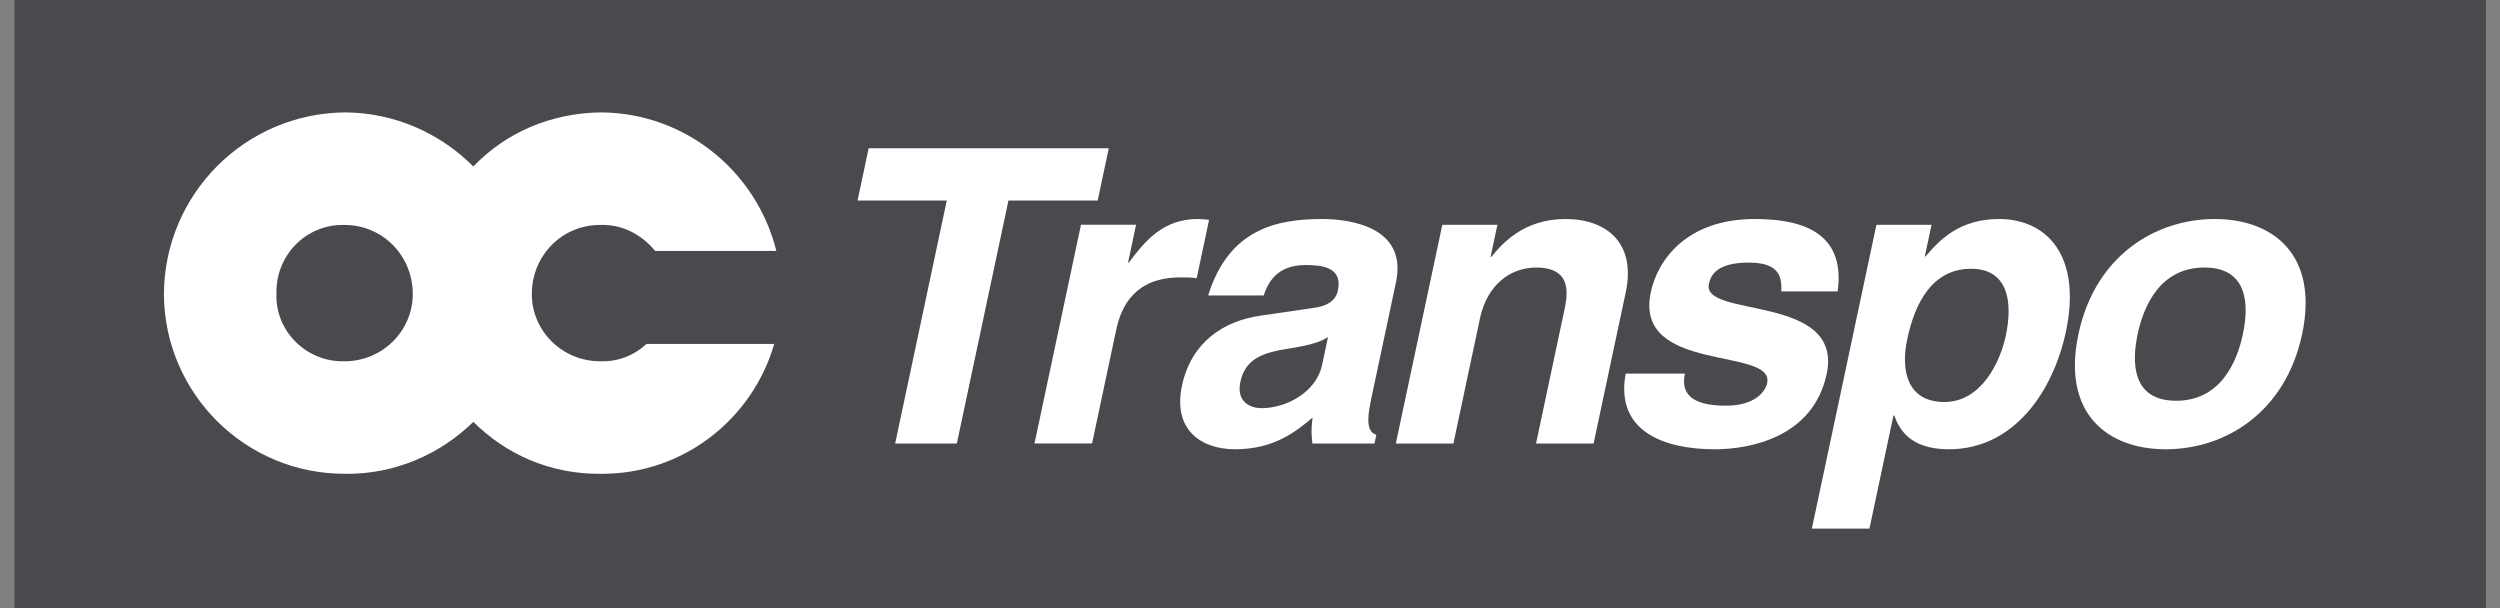
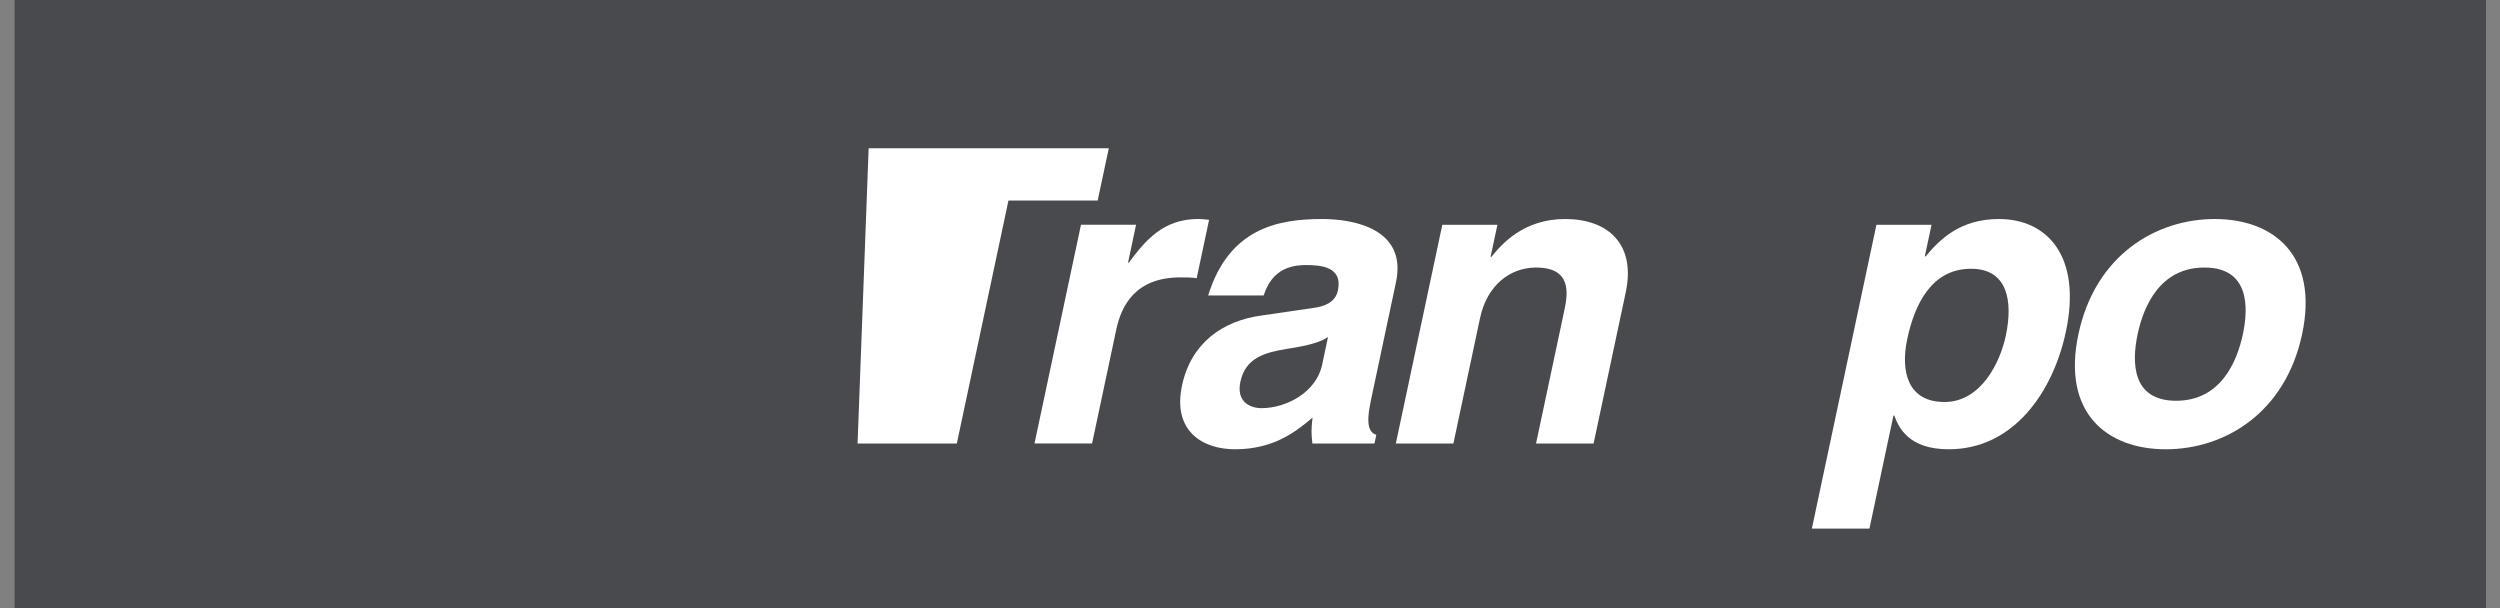
<svg xmlns="http://www.w3.org/2000/svg" width="148" height="36" viewBox="0 0 148 36" fill="none">
  <rect x="0" y="0" width="148" height="36" fill="#808080" stroke="none" />
  <g clip-path="url(#clip0_2706_9439)">
    <path d="M0.863 35.992H147.171V-0.008H0.863V35.992Z" fill="#484A4E" />
-     <path d="M45.832 20.362C44.552 24.811 40.433 28.082 35.583 28.049C32.572 28.082 29.953 26.896 28.023 24.974C26.077 26.877 23.395 28.082 20.465 28.049C14.525 28.082 9.736 23.292 9.703 17.416C9.736 11.476 14.525 6.686 20.465 6.654C23.379 6.686 26.046 7.876 28.023 9.857C29.917 7.867 32.596 6.686 35.583 6.654C40.574 6.686 44.789 10.149 45.96 14.854H38.785C37.985 13.881 36.838 13.283 35.583 13.316C33.304 13.283 31.483 15.105 31.483 17.416C31.483 19.598 33.304 21.419 35.583 21.387C36.617 21.419 37.587 21.009 38.273 20.362H45.832Z" fill="white" />
    <path d="M16.365 17.416C16.301 15.105 18.122 13.285 20.336 13.317C22.615 13.285 24.436 15.105 24.436 17.416C24.436 19.599 22.615 21.42 20.336 21.388C18.122 21.42 16.301 19.599 16.365 17.416Z" fill="#484A4E" />
-     <path d="M56.644 26.256H52.993L56.049 11.87H50.768L51.424 8.779H65.64L64.983 11.87H59.701L56.644 26.256Z" fill="white" />
+     <path d="M56.644 26.256H52.993H50.768L51.424 8.779H65.64L64.983 11.87H59.701L56.644 26.256Z" fill="white" />
    <path d="M63.994 13.306H67.255L66.78 15.545H66.828C67.813 14.231 68.862 12.964 70.93 12.964C71.15 12.964 71.364 12.989 71.578 13.014L70.844 16.47C70.561 16.422 70.197 16.422 69.879 16.422C67.226 16.422 66.388 18.076 66.083 19.512L64.65 26.255H61.242L63.994 13.306Z" fill="white" />
    <path d="M78.619 19.951C78.221 20.22 77.615 20.438 76.156 20.658C74.844 20.877 73.73 21.193 73.43 22.605C73.176 23.798 74.024 24.163 74.681 24.163C76.191 24.163 77.931 23.189 78.267 21.607L78.619 19.951ZM81.152 23.725C80.826 25.258 81.094 25.599 81.478 25.745L81.369 26.256H77.693C77.628 25.648 77.62 25.453 77.702 24.722C76.753 25.526 75.43 26.597 73.118 26.597C71.17 26.597 69.407 25.502 69.975 22.824C70.513 20.293 72.394 19.002 74.628 18.686L77.793 18.223C78.345 18.15 79.048 17.931 79.203 17.201C79.509 15.765 78.16 15.691 77.284 15.691C75.58 15.691 75.067 16.738 74.808 17.493H71.522C72.755 13.525 75.624 12.966 78.278 12.966C80.103 12.966 83.32 13.525 82.641 16.714L81.152 23.725Z" fill="white" />
    <path d="M94.341 26.256H90.933L92.604 18.394C92.806 17.444 93.099 15.838 90.932 15.838C89.423 15.838 88.037 16.86 87.618 18.832L86.041 26.256H82.633L85.385 13.307H88.646L88.243 15.206H88.291C88.919 14.427 90.204 12.966 92.662 12.966C95.193 12.966 96.85 14.451 96.245 17.299L94.341 26.256Z" fill="white" />
-     <path d="M105.453 17.25C105.483 16.422 105.377 15.546 103.527 15.546C101.677 15.546 101.284 16.253 101.165 16.811C100.731 18.857 109.151 17.371 108.138 22.143C107.336 25.916 103.54 26.597 101.52 26.597C98.574 26.597 95.603 25.575 96.239 22.118H99.745C99.512 23.214 100.023 24.017 102.166 24.017C103.918 24.017 104.513 23.165 104.616 22.678C105.076 20.512 96.697 22.143 97.727 17.299C98.129 15.4 99.84 12.966 103.881 12.966C106.412 12.966 109.297 13.599 108.788 17.25H105.453Z" fill="white" />
    <path d="M115.111 23.798C117.302 23.798 118.417 21.412 118.743 19.879C119.177 17.834 118.856 15.911 116.689 15.911C114.353 15.911 113.348 18.004 112.909 20.074C112.499 21.996 112.944 23.798 115.111 23.798ZM113.948 15.18H113.997C114.847 14.158 116.05 12.966 118.338 12.966C121.186 12.966 123.252 15.156 122.301 19.635C121.545 23.19 119.214 26.597 115.368 26.597C112.983 26.597 112.404 25.307 112.141 24.601H112.092L110.67 31.295H107.262L111.084 13.307H114.347L113.948 15.18Z" fill="white" />
    <path d="M130.502 15.838C127.872 15.838 126.9 18.126 126.548 19.782C126.197 21.437 126.197 23.725 128.826 23.725C131.454 23.725 132.428 21.437 132.779 19.782C133.131 18.126 133.131 15.838 130.502 15.838ZM128.216 26.597C124.734 26.597 122.05 24.455 123.043 19.782C124.035 15.107 127.632 12.966 131.112 12.966C134.593 12.966 137.278 15.107 136.285 19.782C135.291 24.455 131.696 26.597 128.216 26.597Z" fill="white" />
  </g>
  <defs>
    <clipPath id="clip0_2706_9439">
      <rect width="146.308" height="36" fill="white" transform="translate(0.863 -0.008)" />
    </clipPath>
  </defs>
</svg>